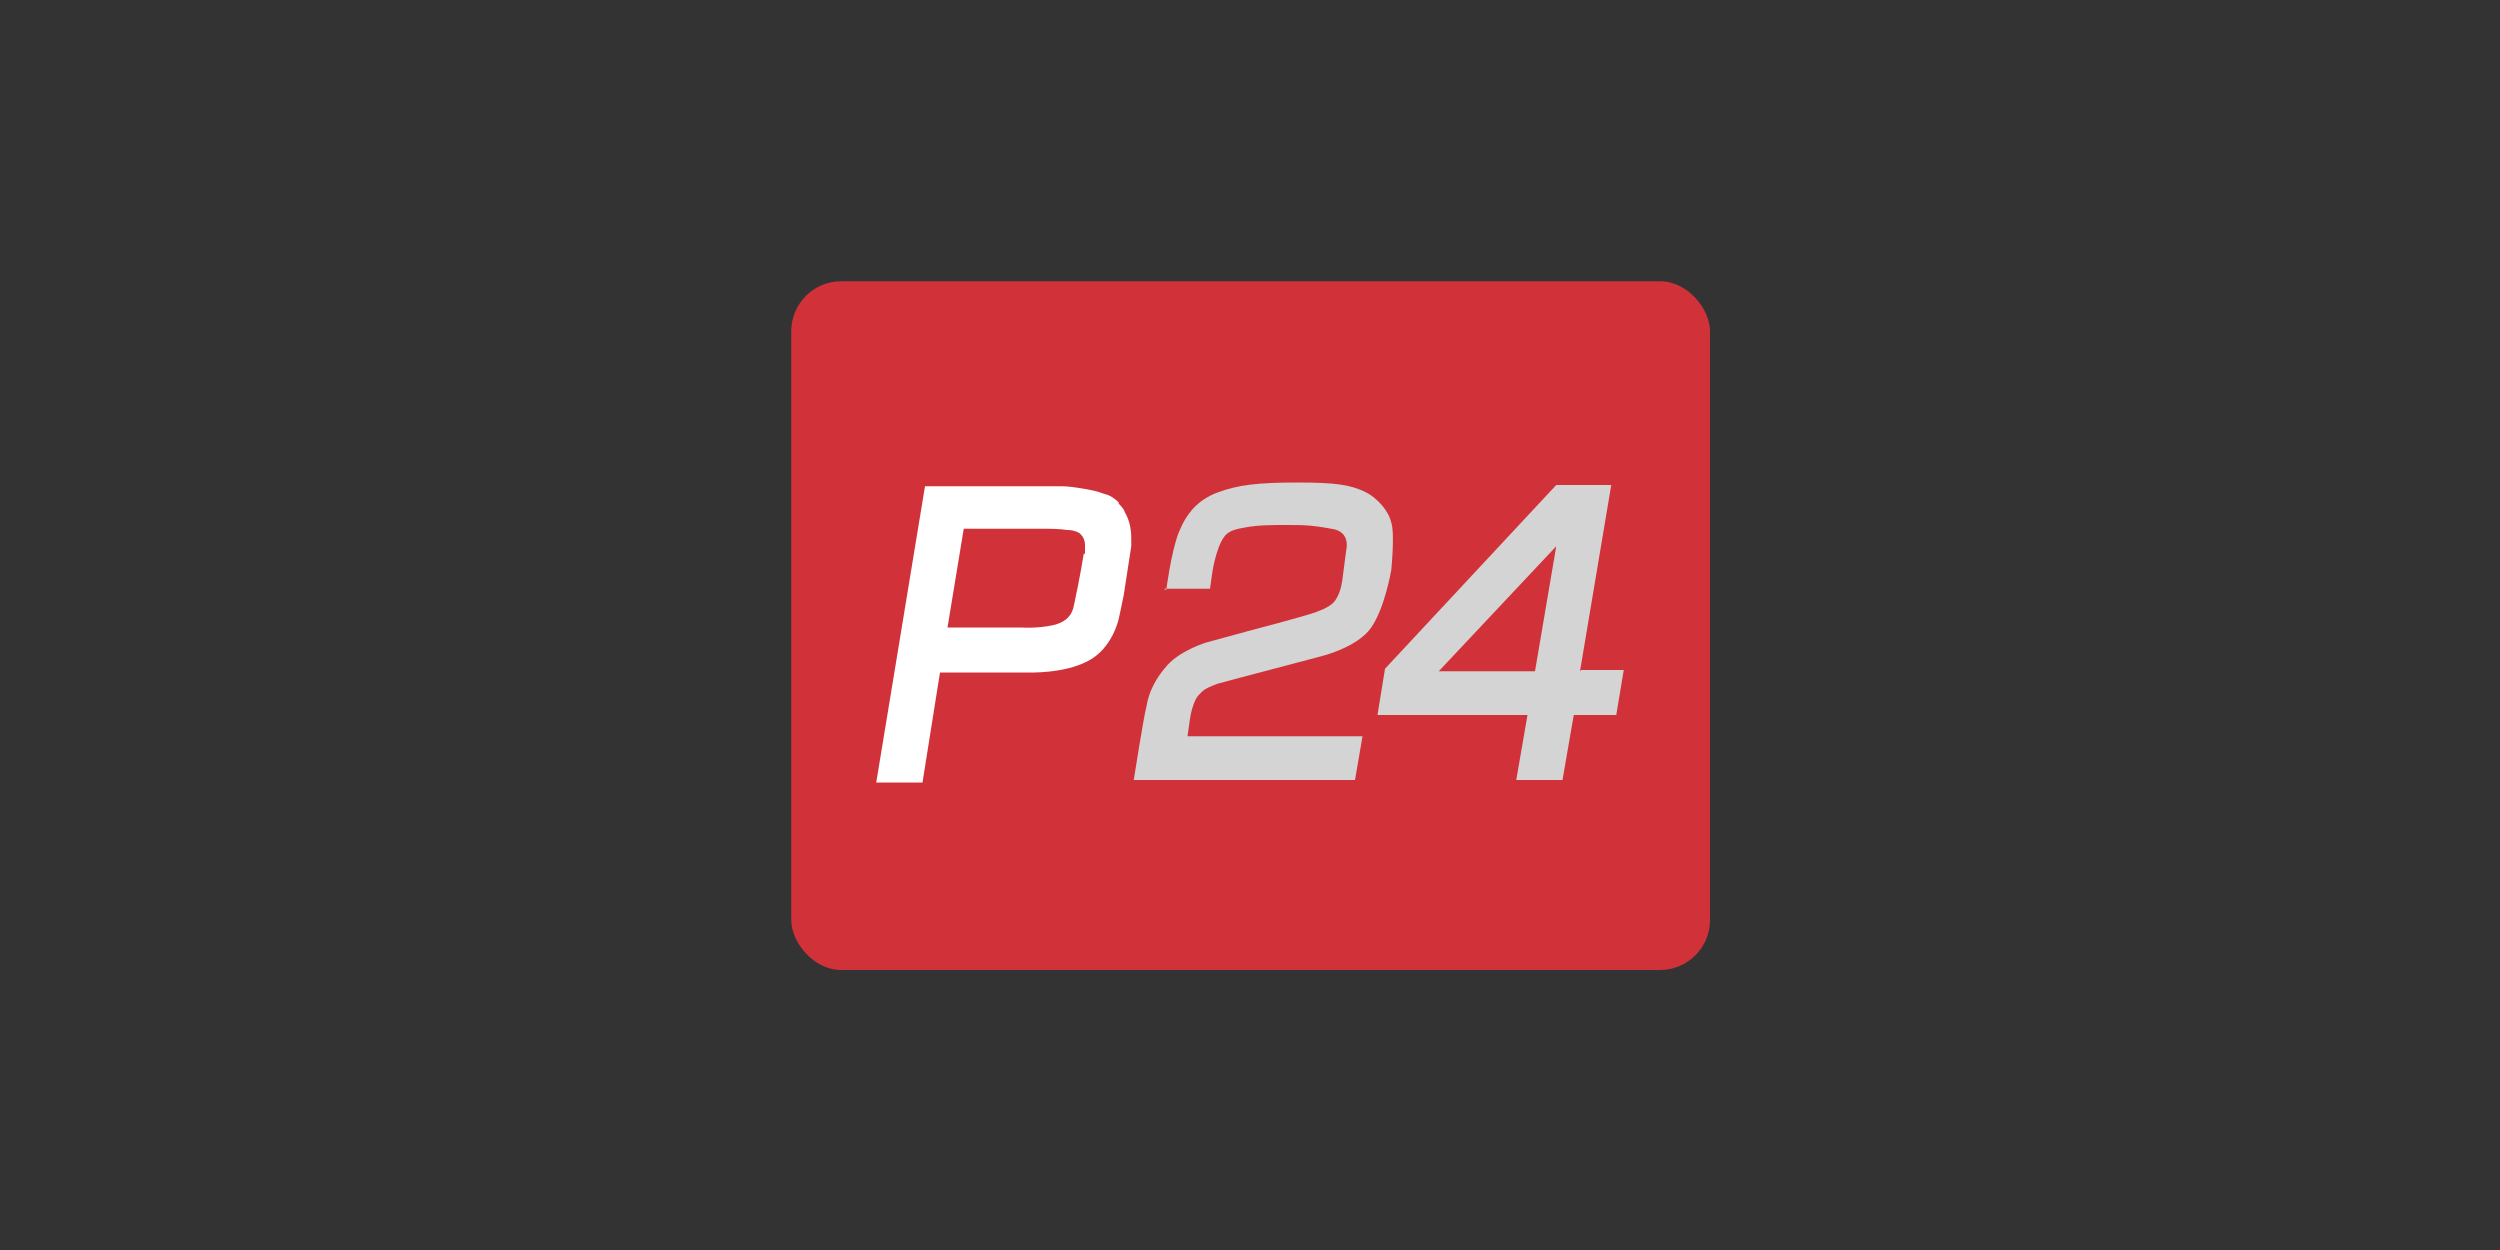
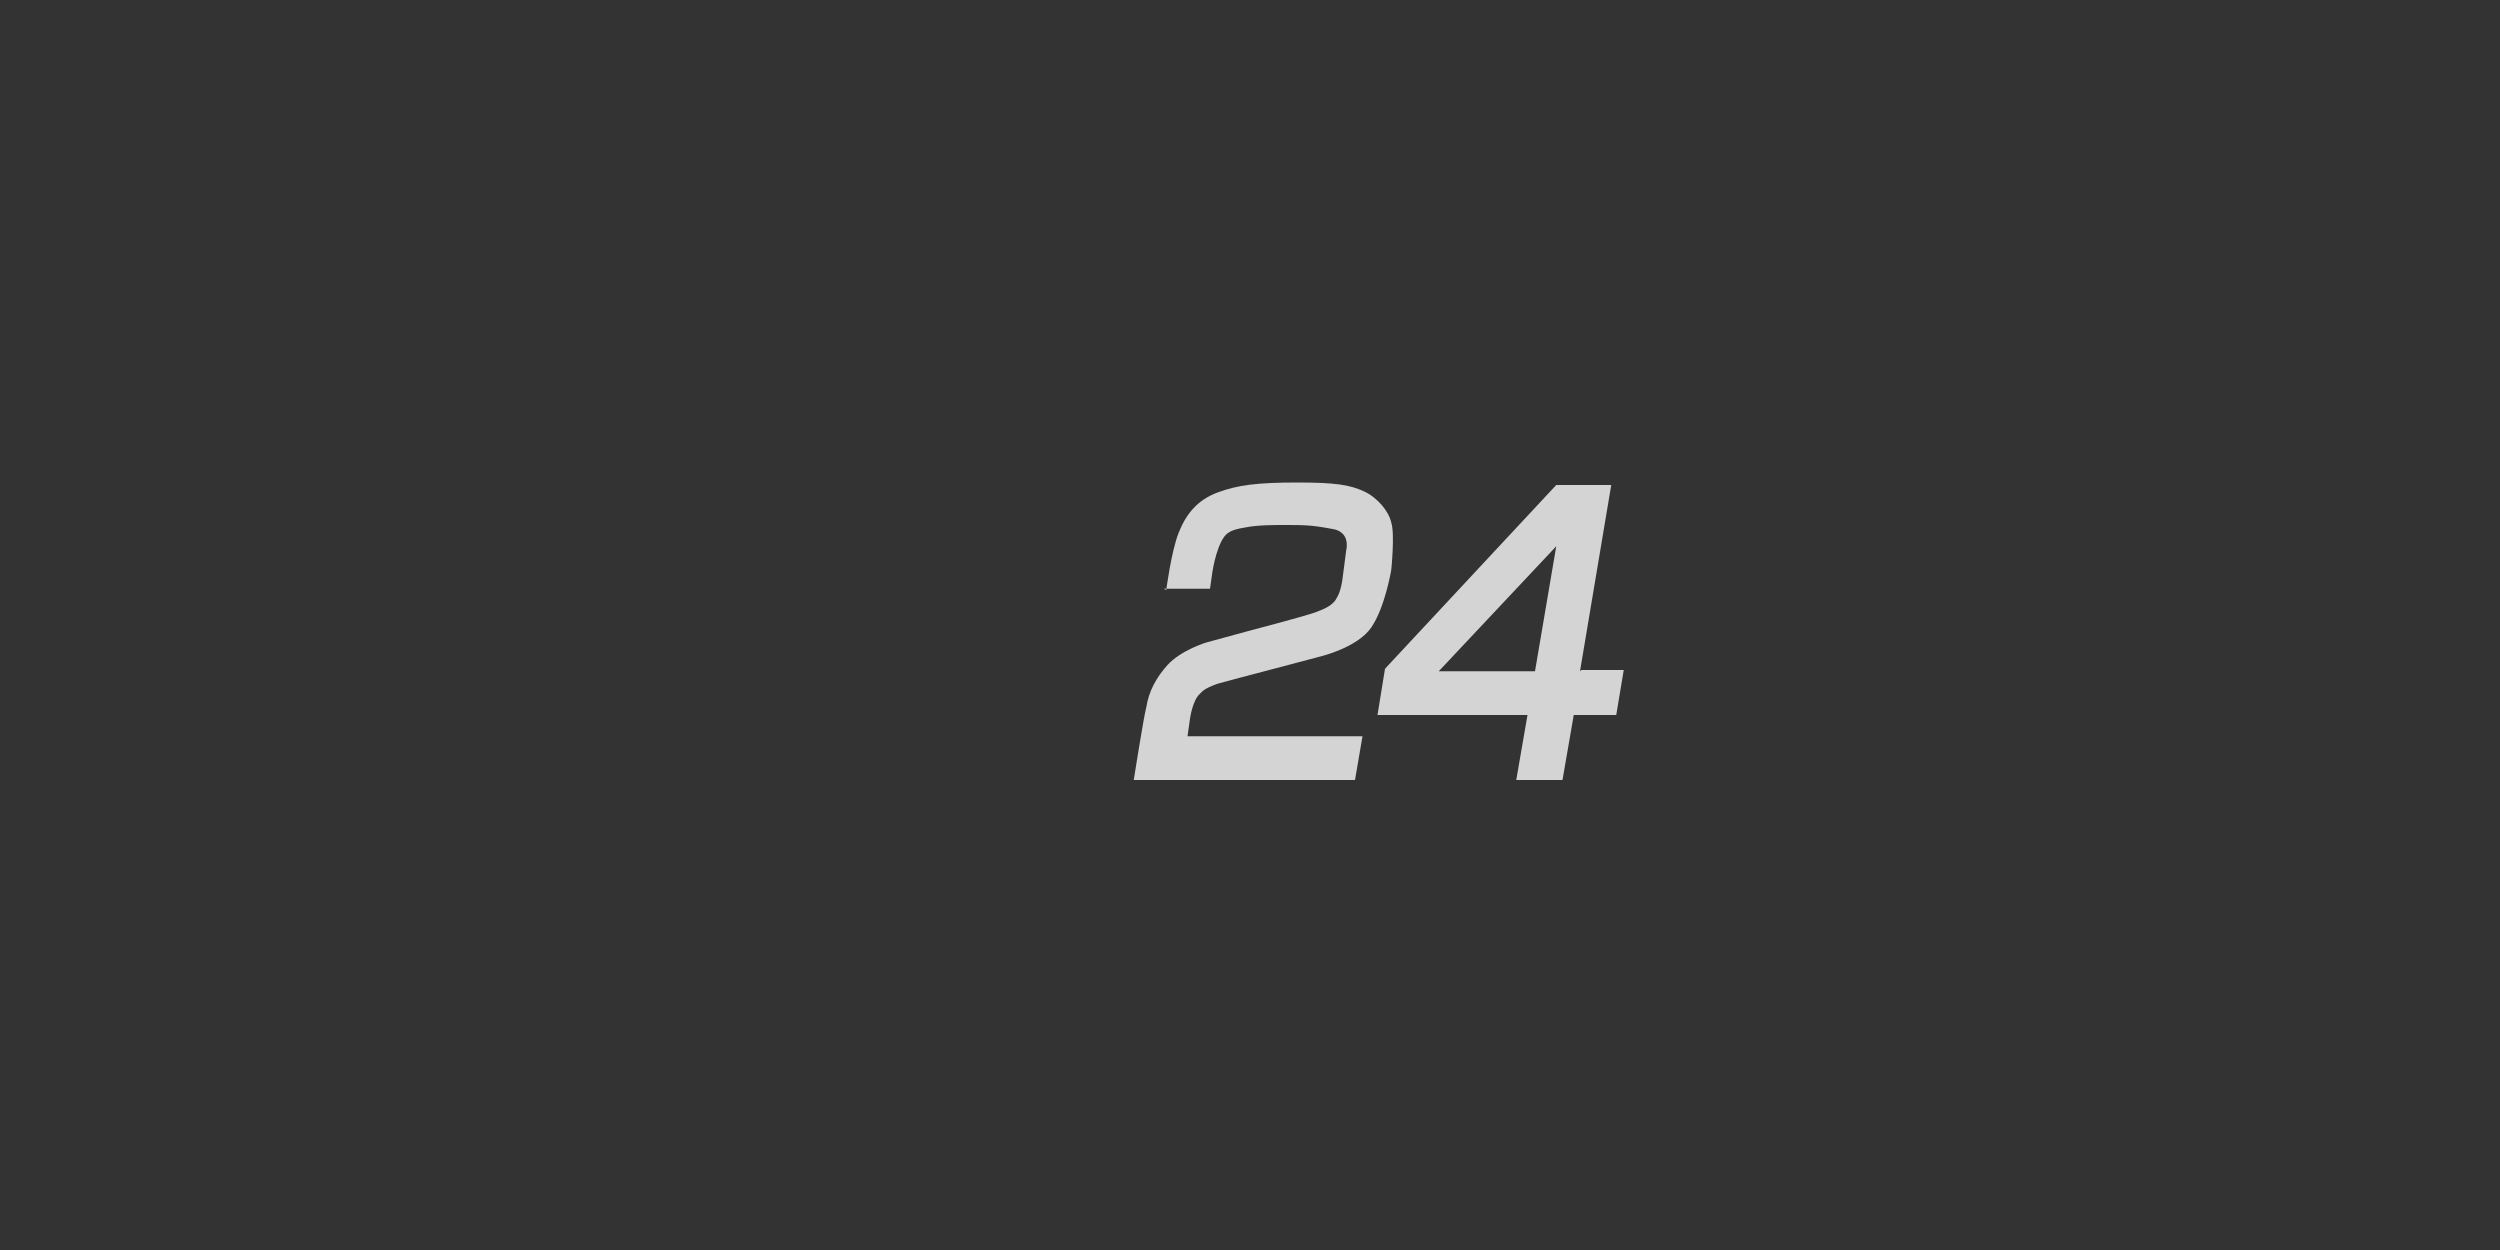
<svg xmlns="http://www.w3.org/2000/svg" id="PayPal" version="1.1" viewBox="0 0 200 100">
  <rect x="0" y="0" width="200" height="100" fill="#333333" stroke="none" />
  <defs>
    <style>
      .st0 {
        fill: #d13239;
      }

      .st1 {
        fill: #fff;
      }

      .st1, .st2 {
        fill-rule: evenodd;
      }

      .st2 {
        fill: #d4d4d4;
      }
    </style>
  </defs>
-   <rect class="st0" x="63.3" y="22.5" width="73.5" height="55.1" rx="4" ry="4" />
-   <path class="st1" d="M89.5,40.2c-.3-.3-.7-.6-1.2-.7-.5-.2-1-.3-1.6-.4-.6-.1-1.2-.2-1.8-.2-.4,0-.7,0-.7,0h-10.2l-3.9,23.7h3.7l1.4-8.8h7.1s2.8.1,4.7-.9c2-1,2.5-3.4,2.5-3.4,0,0,.2-.9.4-1.9.2-1.3.4-2.6.6-3.9,0,0,0-.2,0-.6,0-.7-.1-1.4-.5-2.1-.1-.3-.3-.5-.5-.7ZM86.7,44.3s-.3,1.9-.8,4.2c-.2.9-.8,1.3-1.6,1.5-1.3.3-2.6.2-2.6.2h-5.9s1.3-7.9,1.3-7.9h5.4s.4,0,.9,0c.6,0,1.3,0,2,.1.5,0,1,.2,1.1.4.2.2.3.5.3.8,0,.4,0,.7,0,.7Z" />
-   <path class="st2" d="M93.1,47.1h3.7s.2-1.4.2-1.4c0,0,.4-2.6,1.3-3.1.3-.2.7-.3,1.3-.4,1-.2,2.2-.2,3.2-.2,1.5,0,2.1,0,3.7.3,1.6.2,1.2,1.7,1.2,1.7l-.3,2.3s-.1,1-.5,1.6c-.3.6-1.2.9-1.7,1.1-1.2.4-5.4,1.5-5.4,1.5l-3.3.9s-2,.6-3.1,1.8c-.9,1-1.5,2.1-1.7,3.4-.2.7-1,5.8-1,5.8h17.7s.6-3.5.6-3.5h-14s.2-1.4.2-1.4c0,0,.2-1.5.8-2,.2-.2.3-.4,1.4-.8.7-.2,3-.8,3-.8l5.3-1.4s2.9-.7,4-2.3c1.1-1.6,1.6-4.6,1.6-4.6,0,0,.3-2.9,0-3.8-.2-.9-1.1-2-2.2-2.5-1.1-.5-2.2-.7-5.3-.7-3.2,0-4.8.2-6.4.8-1.6.6-2.5,1.7-3.1,3.2-.6,1.5-1,4.6-1,4.6h0ZM126.4,53.7l2.5-14.9h-4.4l-13.7,14.7-.6,3.7h12l-.9,5.2h3.7s.9-5.2.9-5.2h3.4s.6-3.6.6-3.6h-3.4ZM122.8,53.7h-7.7s9.4-10,9.4-10c0,0-1.7,10-1.7,10Z" />
+   <path class="st2" d="M93.1,47.1h3.7s.2-1.4.2-1.4c0,0,.4-2.6,1.3-3.1.3-.2.7-.3,1.3-.4,1-.2,2.2-.2,3.2-.2,1.5,0,2.1,0,3.7.3,1.6.2,1.2,1.7,1.2,1.7l-.3,2.3s-.1,1-.5,1.6c-.3.6-1.2.9-1.7,1.1-1.2.4-5.4,1.5-5.4,1.5l-3.3.9s-2,.6-3.1,1.8c-.9,1-1.5,2.1-1.7,3.4-.2.7-1,5.8-1,5.8h17.7s.6-3.5.6-3.5h-14s.2-1.4.2-1.4c0,0,.2-1.5.8-2,.2-.2.3-.4,1.4-.8.7-.2,3-.8,3-.8l5.3-1.4s2.9-.7,4-2.3c1.1-1.6,1.6-4.6,1.6-4.6,0,0,.3-2.9,0-3.8-.2-.9-1.1-2-2.2-2.5-1.1-.5-2.2-.7-5.3-.7-3.2,0-4.8.2-6.4.8-1.6.6-2.5,1.7-3.1,3.2-.6,1.5-1,4.6-1,4.6h0ZM126.4,53.7l2.5-14.9h-4.4l-13.7,14.7-.6,3.7h12l-.9,5.2h3.7s.9-5.2.9-5.2h3.4s.6-3.6.6-3.6h-3.4ZM122.8,53.7h-7.7s9.4-10,9.4-10Z" />
</svg>